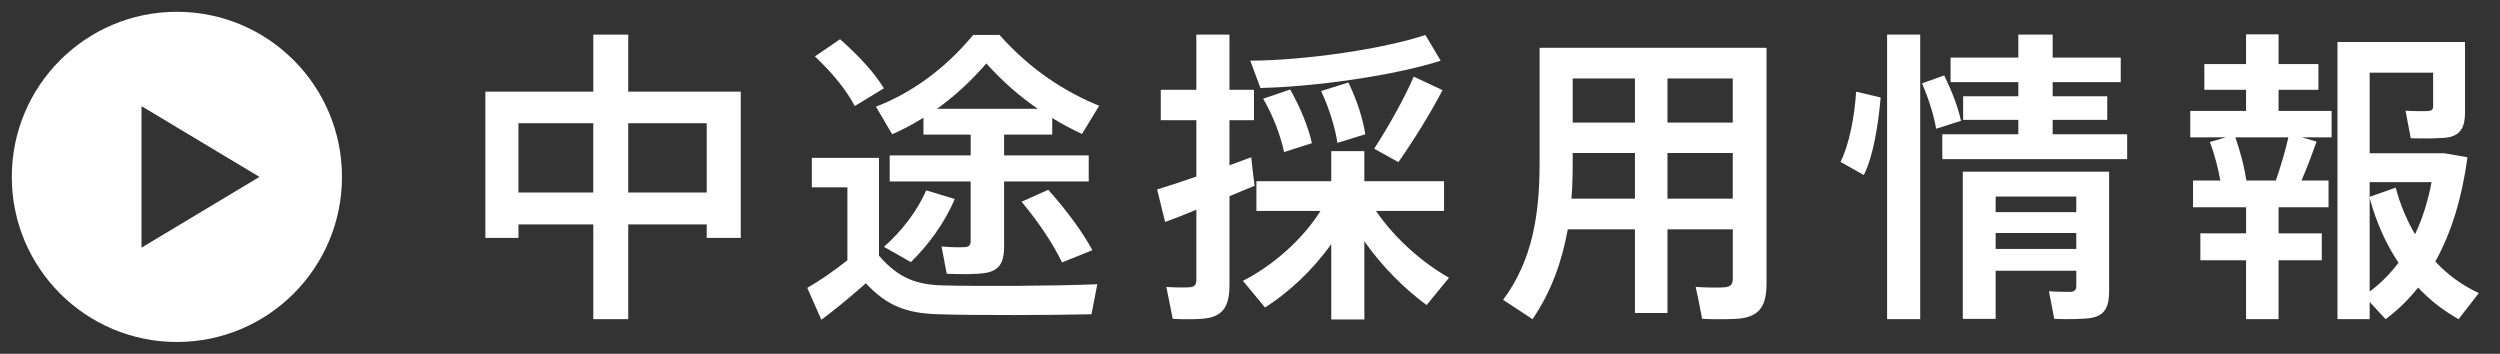
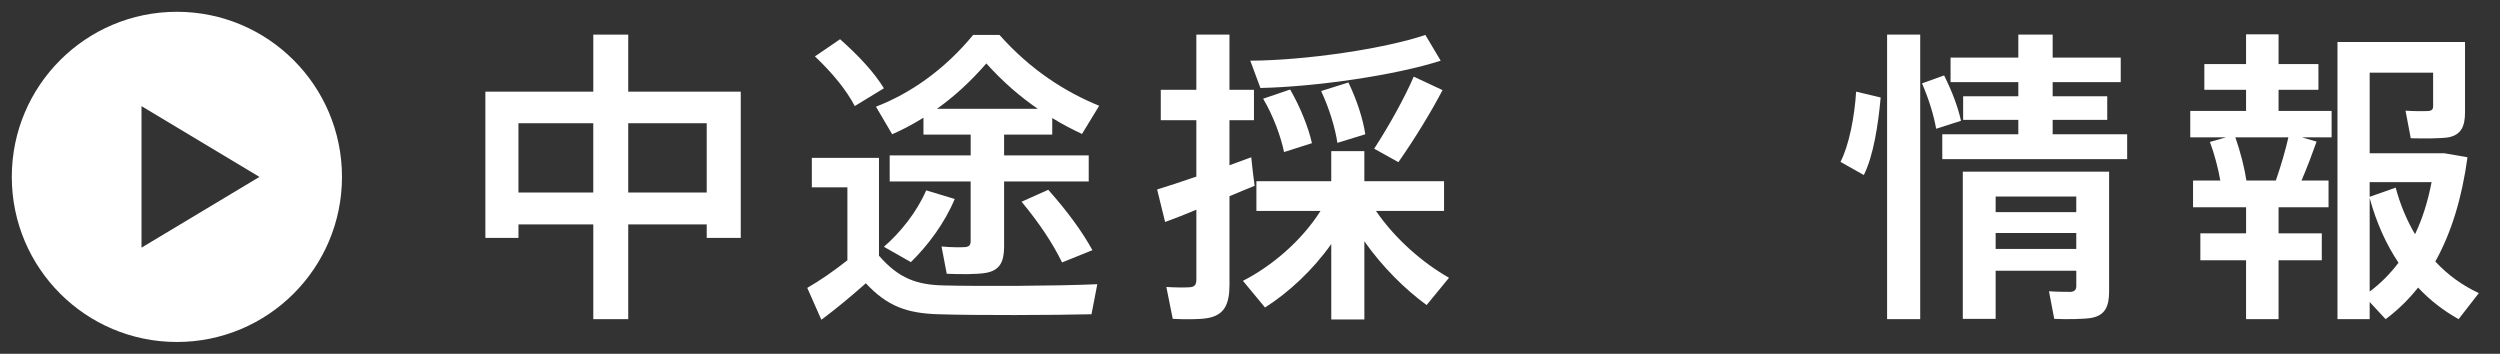
<svg xmlns="http://www.w3.org/2000/svg" enable-background="new 0 0 106 15" height="15" viewBox="0 0 106 15" width="106">
  <rect x="0" y="0" width="106" height="15" fill="#333333" stroke="none" />
  <g fill="#fff">
    <path d="m26.637 9.515v4.017h-1.481v-4.017h-3.173v.572h-1.403v-6.201h4.576v-2.418h1.481v2.418h4.771v6.201h-1.443v-.572zm-1.482-1.352v-2.938h-3.173v2.938zm4.81 0v-2.938h-3.328v2.938z" />
    <path d="m40 12.102c1.456.039 4.85.026 6.526-.052l-.247 1.274c-1.612.039-4.901.052-6.487 0-1.339-.039-2.171-.338-3.081-1.313-.702.624-1.312 1.118-1.885 1.547l-.598-1.352c.52-.299 1.092-.689 1.702-1.17v-3.094h-1.508v-1.248h2.847v4.147c.833.962 1.6 1.235 2.731 1.261zm-4.381-10.439c.818.728 1.443 1.404 1.859 2.08l-1.235.754c-.364-.689-.937-1.391-1.69-2.106zm5.538 4.927v-.884h-2.002v-.715c-.442.273-.884.507-1.326.702l-.688-1.17c1.455-.559 2.912-1.573 4.121-3.042h1.117c1.301 1.469 2.782 2.418 4.226 3.003l-.728 1.196c-.416-.195-.846-.416-1.262-.676v.702h-2.041v.884h3.588v1.105h-3.588v2.756c0 .65-.182 1.014-.768 1.118-.338.065-1.104.065-1.664.039l-.221-1.157c.352.039.858.039 1.001.026.169-.013.234-.091.234-.247v-2.535h-3.433v-1.105zm-.677 1.846c-.428 1.027-1.131 1.963-1.858 2.678l-1.144-.65c.715-.624 1.391-1.469 1.793-2.392zm3.524-3.822c-.74-.507-1.469-1.131-2.184-1.924-.676.78-1.379 1.417-2.094 1.924zm.442 3.432c.806.91 1.431 1.755 1.872 2.561l-1.287.52c-.391-.806-.962-1.664-1.716-2.574z" />
    <path d="m50.725 7.487v-2.392h-1.508v-1.287h1.508v-2.34h1.404v2.34h1.039v1.287h-1.039v1.911c.324-.117.637-.234.923-.338.039.364.078.741.144 1.209-.326.13-.689.286-1.066.442v3.757c0 .832-.221 1.3-.963 1.417-.312.052-.948.052-1.442.026l-.272-1.352c.363.026.818.026.987.013.233-.013.286-.13.286-.338v-2.951c-.494.208-.962.39-1.326.52l-.338-1.378c.427-.13 1.026-.325 1.663-.546zm10.713 4.29-.949 1.157c-.91-.663-1.873-1.612-2.64-2.704v3.315h-1.403v-3.198c-.793 1.118-1.808 2.054-2.809 2.691l-.936-1.131c1.222-.624 2.482-1.69 3.289-2.964h-2.718v-1.261h3.173v-1.274h1.403v1.274h3.38v1.261h-2.886c.794 1.17 1.99 2.21 3.096 2.834zm-.352-9.204c-1.898.611-5.252 1.105-7.645 1.157l-.429-1.157c2.366-.013 5.694-.507 7.423-1.092zm-6.383 1.222c.441.767.779 1.625.923 2.275l-1.183.377c-.131-.65-.455-1.534-.885-2.262zm2.47-.299c.364.754.624 1.573.715 2.197l-1.183.364c-.092-.637-.352-1.482-.689-2.197zm3.991.325c-.455.871-1.145 2.015-1.872 3.055l-1.027-.572c.677-1.04 1.326-2.236 1.677-3.055z" />
-     <path d="m70.7 9.723v3.549h-1.378v-3.549h-2.848c-.247 1.365-.702 2.652-1.495 3.809l-1.248-.819c1.248-1.677 1.547-3.627 1.547-5.785v-4.901h.807.598 6.786.768.663v9.997c0 .858-.234 1.339-1.027 1.469-.364.052-1.131.052-1.703.026-.091-.507-.182-.936-.273-1.352.43.026 1.027.039 1.235.013.273-.026.338-.143.338-.39v-2.067zm-1.378-1.3v-1.937h-2.64v.442c0 .507-.013 1.001-.052 1.495zm0-3.224v-1.872h-2.64v1.872zm4.147 0v-1.872h-2.769v1.872zm0 3.224v-1.937h-2.769v1.937z" />
    <path d="m79.74 4.133c-.104 1.17-.312 2.496-.715 3.289l-.988-.559c.363-.702.598-1.924.663-2.977zm1.677-2.665v12.064h-1.404v-12.064zm1.014 1.729c.352.715.585 1.339.716 1.924l-1.054.338c-.104-.585-.299-1.222-.598-1.924zm3.146 2.496v-.611h-2.34v-1.001h2.34v-.598h-2.873v-1.04h2.873v-.975h1.456v.975h2.886v1.04h-2.886v.598h2.314v1.001h-2.314v.611h3.159v1.053h-7.839v-1.053zm-.962 5.785v2.041h-1.392v-6.24h4.811.637.755v5.083c0 .65-.183 1.014-.755 1.118-.312.052-1.04.065-1.572.039l-.222-1.17c.312.026.793.026.937.026.169-.026.221-.104.221-.247v-.65zm3.419-2.483v-.663h-3.419v.663zm0 1.56v-.676h-3.419v.676z" />
    <path d="m95.234 9.892v-1.105h-2.249v-1.131h1.157c-.092-.52-.247-1.118-.442-1.638l.688-.195h-1.521v-1.118h2.366v-.897h-1.769v-1.092h1.769v-1.261h1.378v1.261h1.69v1.092h-1.69v.897h2.249v1.118h-1.261l.624.182c-.169.481-.391 1.066-.638 1.651h1.145v1.131h-2.119v1.105h1.833v1.144h-1.833v2.496h-1.378v-2.496h-1.938v-1.144zm1.261-2.236c.221-.637.416-1.313.533-1.833h-2.249c.221.637.39 1.3.468 1.833zm8.607 4.771-.858 1.105c-.624-.351-1.209-.793-1.716-1.339-.416.52-.871.962-1.378 1.339l-.676-.728v.728h-1.365v-11.752h4.056.702.65v2.99c0 .611-.182.949-.702 1.053-.312.052-1.066.052-1.599.039l-.222-1.17c.338.026.832.026.976.013.143-.013.194-.078.194-.195v-1.43h-2.69v3.419h2.795.156.221l.975.169c-.233 1.729-.688 3.211-1.364 4.42.545.585 1.169 1.027 1.845 1.339zm-2.705-2.496c.312-.65.546-1.391.702-2.21h-2.626v.624l1.104-.39c.196.741.483 1.404.82 1.976zm-1.923-1.534v3.965c.455-.338.857-.741 1.222-1.222-.52-.78-.936-1.69-1.222-2.743z" />
    <path d="m7.5.5c-3.866 0-7 3.134-7 7s3.134 7 7 7 7-3.134 7-7-3.134-7-7-7zm-1.5 10v-6l5 3z" />
  </g>
  <path d="m0 0h106v15h-106z" fill="none" />
</svg>